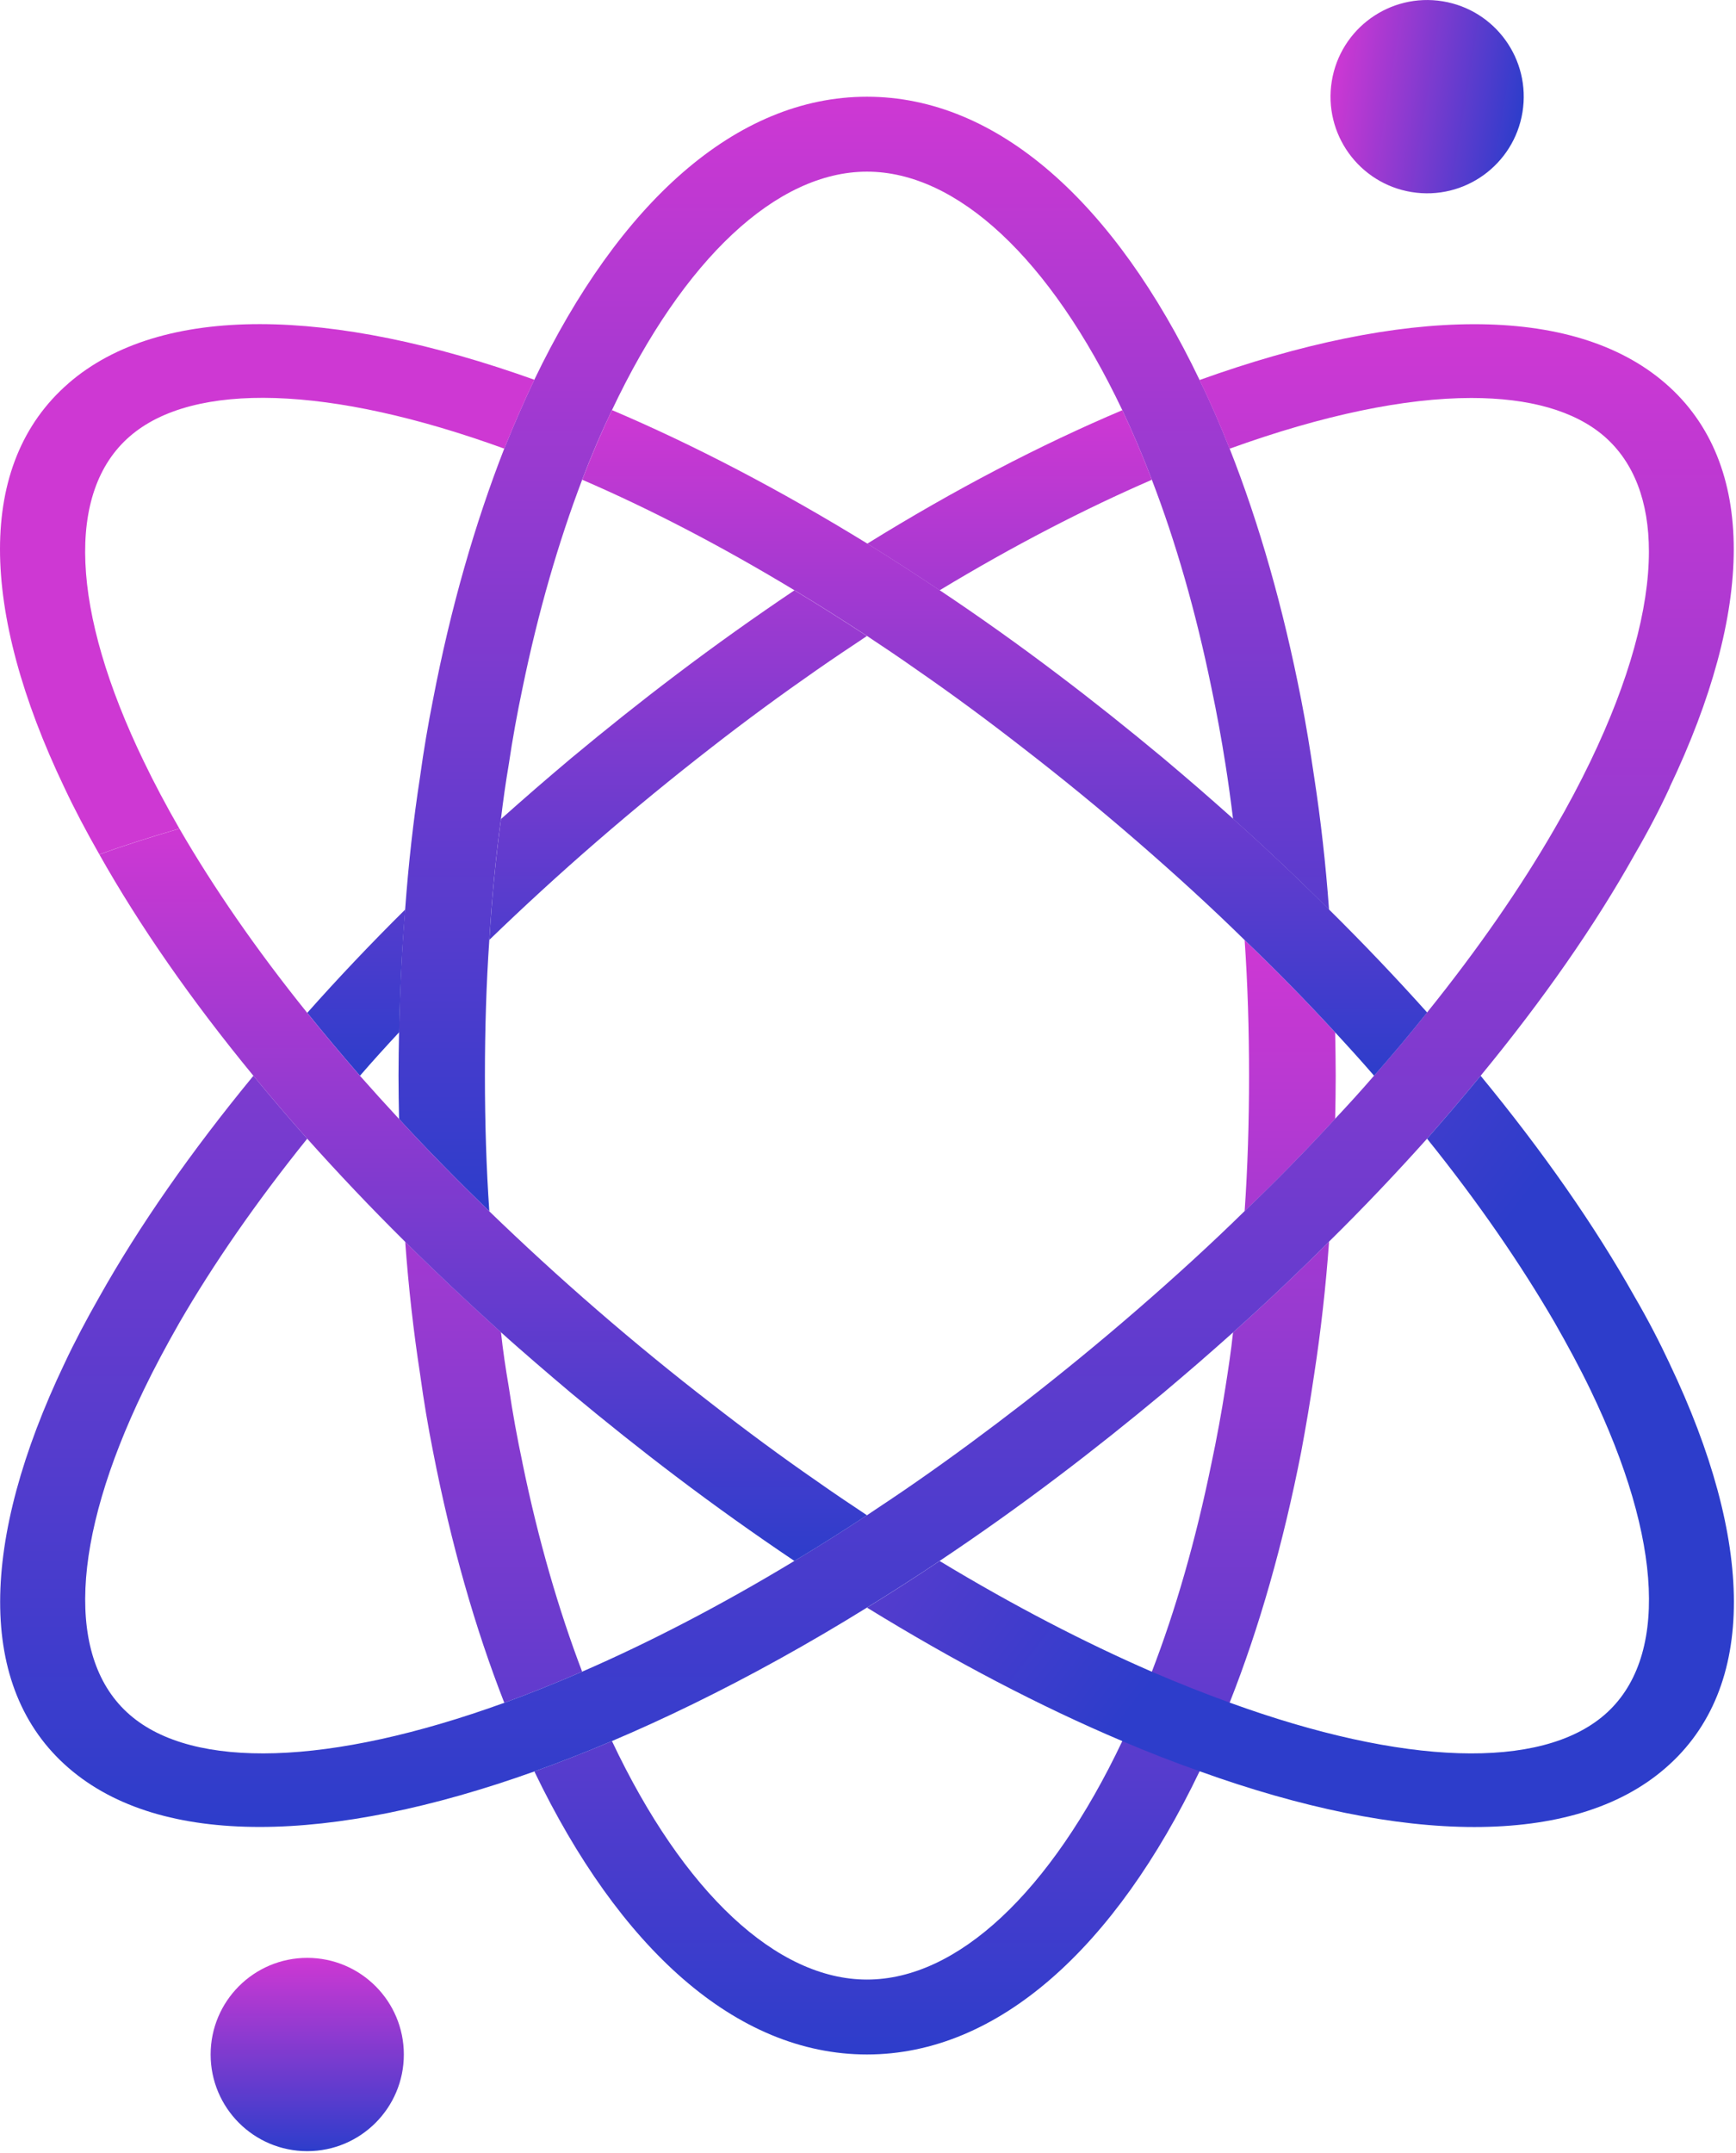
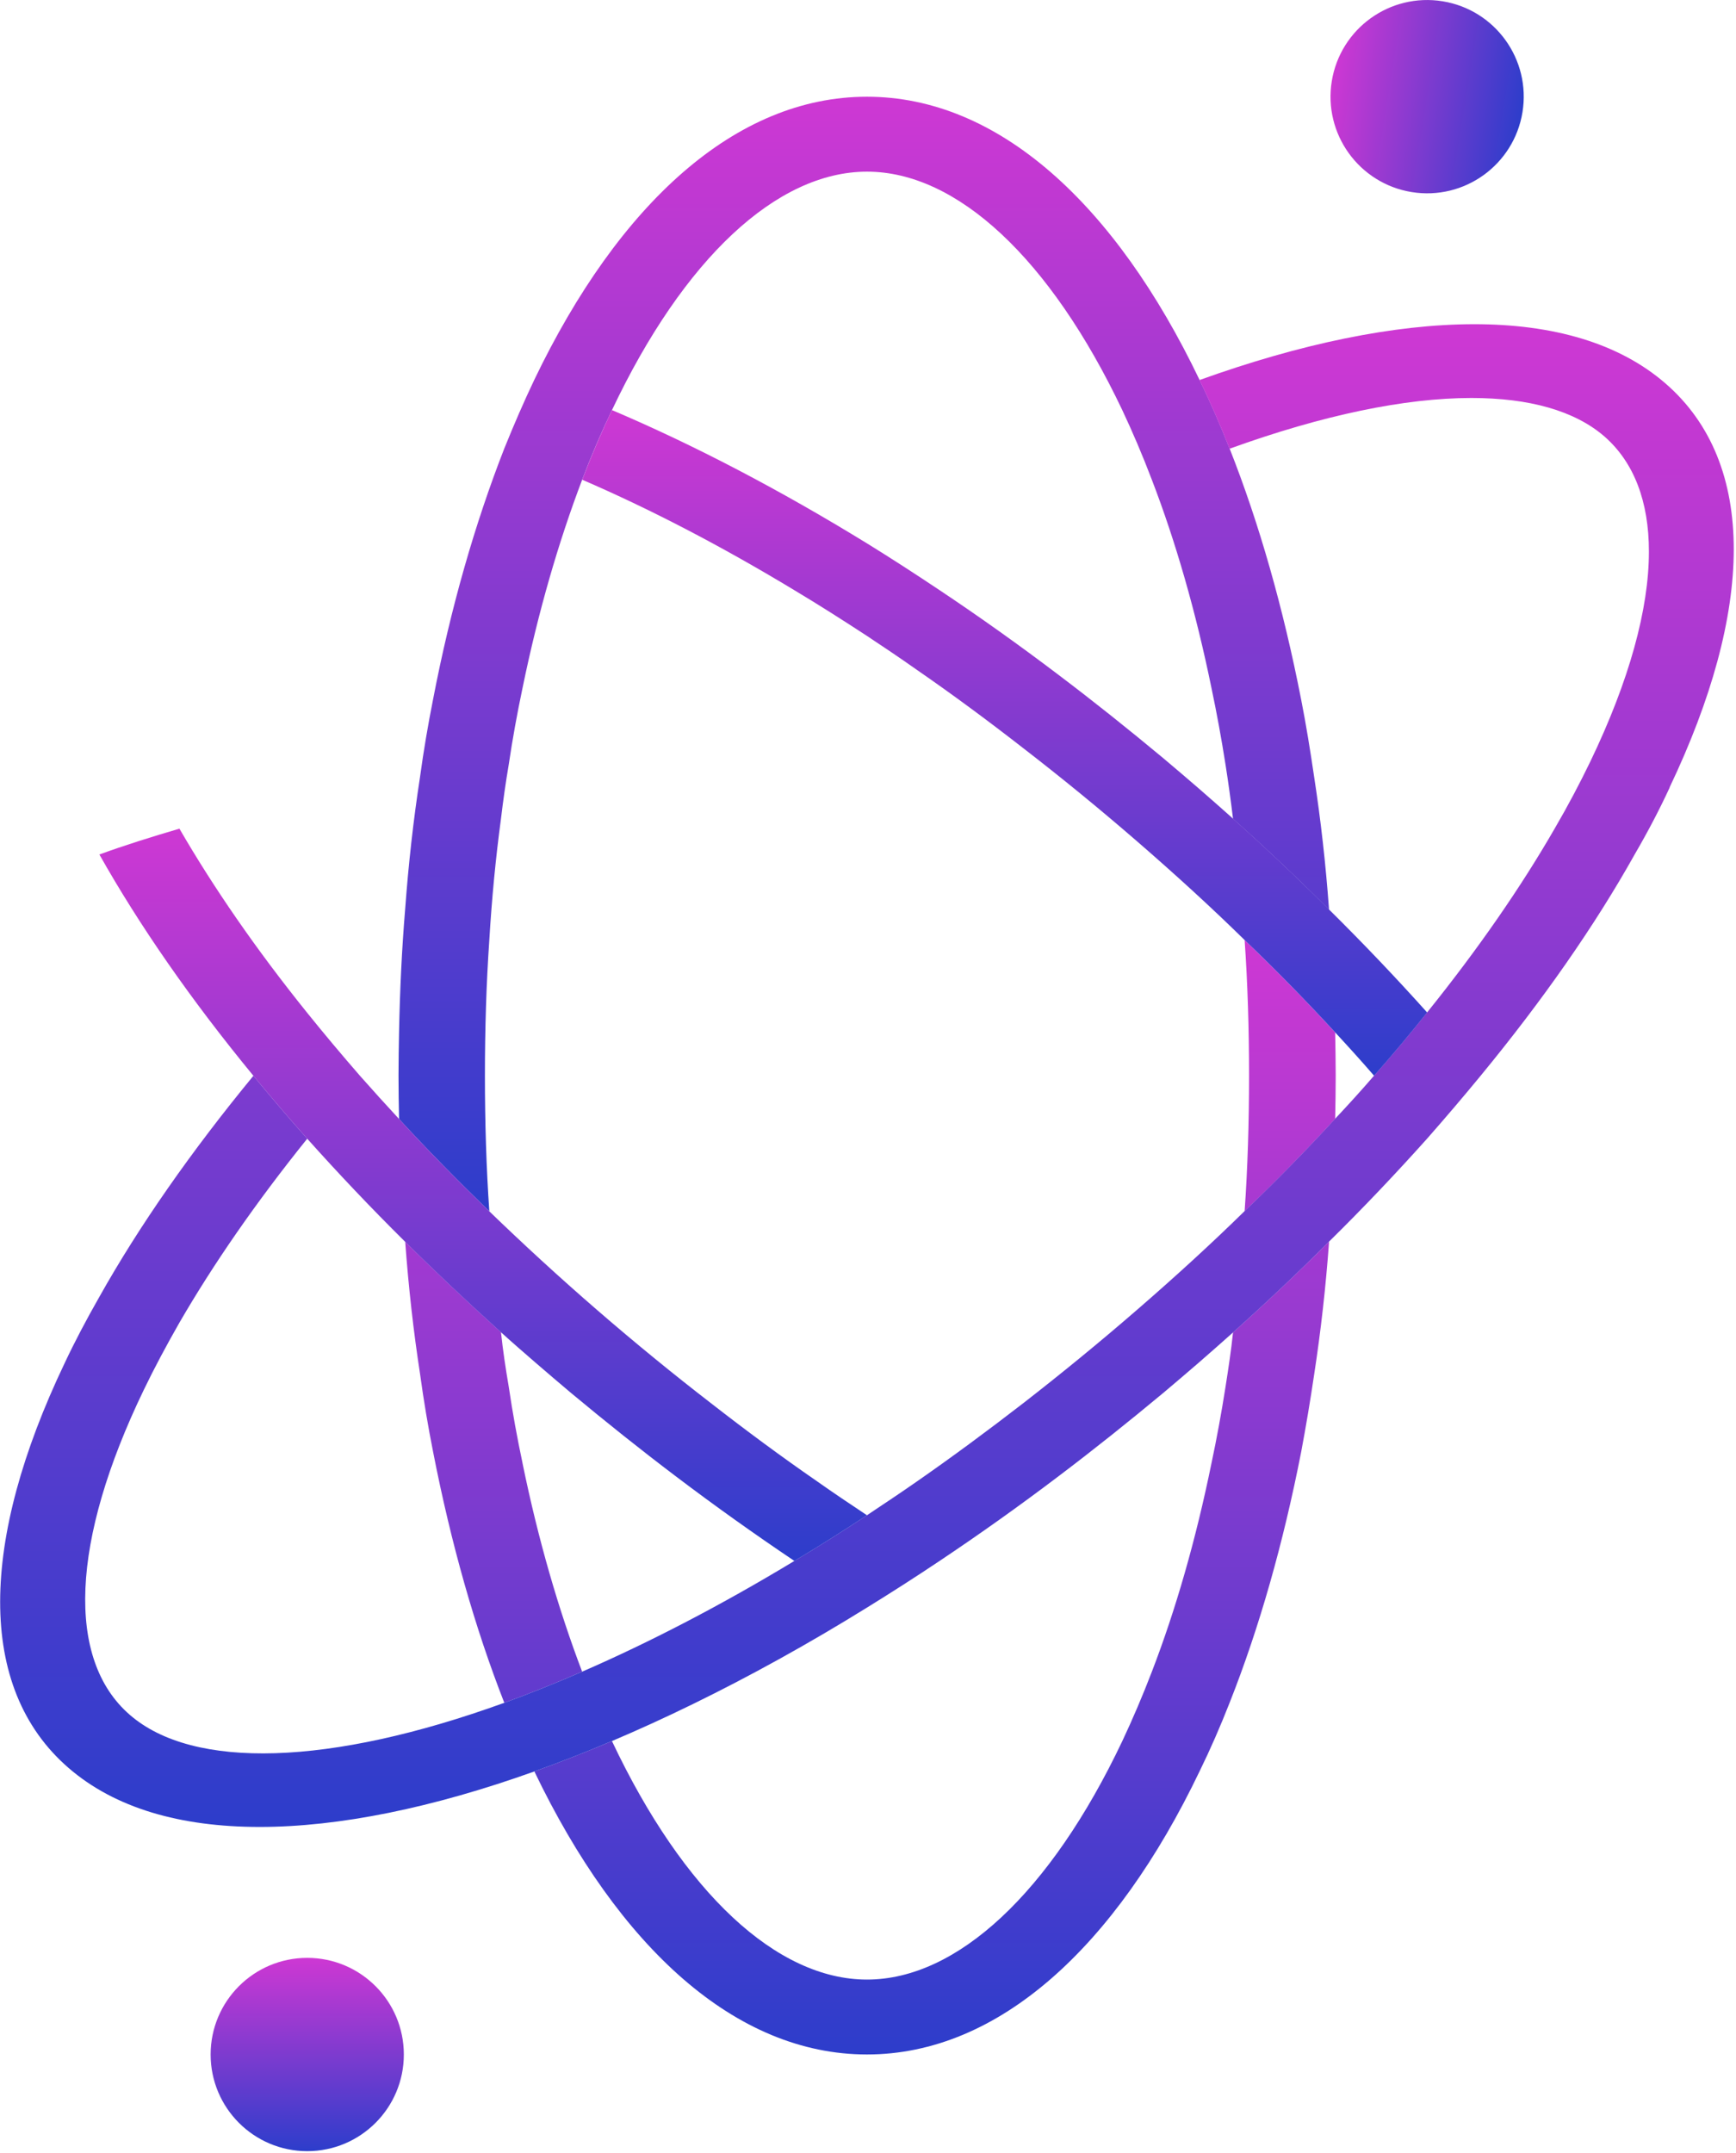
<svg xmlns="http://www.w3.org/2000/svg" width="480" height="595" viewBox="0 0 480 595" fill="none">
  <g clip-path="url(#clip0_998_818)">
    <path d="M340.929 368.239C340.399 373.329 339.629 378.289 338.869 383.179C337.729 390.449 336.429 397.529 334.979 404.339C330.629 425.629 325.059 444.939 318.489 461.989C315.899 468.729 313.149 475.149 310.319 481.159C290.399 523.139 264.599 547.079 239.719 547.079C214.839 547.079 189.039 523.149 169.199 481.159C161.869 484.269 154.779 487.039 147.749 489.559C171.099 538.159 203.389 567.779 239.719 567.779C276.049 567.779 308.409 538.089 331.689 489.499C334.669 483.419 337.409 477.139 340.009 470.519C348.179 449.889 354.819 426.549 359.779 401.229C361.079 394.289 362.299 387.079 363.369 379.809C365.199 367.909 366.579 355.679 367.489 343.109C359.089 351.509 350.239 359.899 340.929 368.229V368.239ZM369.169 285.329C361.389 276.869 353.069 268.339 344.139 259.809C344.979 271.909 345.359 284.409 345.359 297.299C345.359 310.189 344.979 322.619 344.139 334.719C353.069 326.189 361.389 317.659 369.169 309.199C369.249 305.229 369.319 301.269 369.319 297.299C369.319 293.329 369.239 289.299 369.169 285.329ZM144.479 404.339C143.029 397.529 141.729 390.459 140.659 383.179C139.819 378.289 139.059 373.259 138.519 368.169C129.289 359.839 120.429 351.509 112.039 343.179C112.959 355.739 114.329 367.969 116.159 379.809C117.149 387.079 118.369 394.289 119.749 401.229C124.709 426.619 131.349 449.959 139.439 470.589C146.389 468.079 153.559 465.169 160.959 461.989C154.469 444.929 148.829 425.629 144.469 404.339H144.479Z" fill="url(#paint0_linear_998_818)" />
    <path d="M367.489 251.409C359.089 243.009 350.239 234.619 340.929 226.289C340.319 221.259 339.629 216.239 338.869 211.409C337.729 204.139 336.429 197.059 334.979 190.189C330.629 168.969 325.059 149.659 318.489 132.599C315.899 125.789 313.149 119.379 310.319 113.359C290.399 71.439 264.599 47.438 239.719 47.438C214.839 47.438 189.039 71.439 169.199 113.359C166.299 119.379 163.549 125.789 160.959 132.599C154.469 149.659 148.829 168.959 144.469 190.189C143.019 197.069 141.719 204.139 140.649 211.409C139.809 216.299 139.119 221.259 138.509 226.349C137.059 237.129 135.989 248.229 135.299 259.739C134.459 271.839 134.079 284.399 134.079 297.289C134.079 310.179 134.459 322.679 135.299 334.779C126.449 326.179 118.049 317.659 110.339 309.259C110.259 305.289 110.189 301.329 110.189 297.289C110.189 293.249 110.269 289.219 110.339 285.259C110.569 273.759 111.099 262.379 112.019 251.339C112.939 238.779 114.309 226.549 116.139 214.709C117.129 207.439 118.349 200.299 119.729 193.349C124.609 167.959 131.329 144.689 139.419 123.989C142.089 117.379 144.839 111.029 147.739 104.949C171.089 56.349 203.379 26.729 239.709 26.729C276.039 26.729 308.399 56.419 331.679 105.009C334.659 111.089 337.399 117.439 339.999 123.989C348.169 144.679 354.809 167.959 359.769 193.349C361.139 200.289 362.289 207.429 363.359 214.709C365.189 226.609 366.569 238.839 367.479 251.409H367.489Z" fill="url(#paint1_linear_998_818)" />
-     <path d="M84.949 279.91C89.529 285.6 94.409 291.41 99.529 297.3C102.959 293.33 106.629 289.3 110.369 285.27C110.599 273.77 111.129 262.39 112.049 251.35C102.429 260.87 93.349 270.46 84.959 279.91H84.949ZM219.649 163.15C208.739 170.49 197.749 178.29 186.759 186.62C177.139 193.89 167.529 201.56 157.909 209.56C154.699 212.27 151.419 215.05 148.139 217.89C144.859 220.73 141.649 223.58 138.519 226.35C137.069 237.13 135.999 248.23 135.309 259.74C144.619 250.75 154.539 241.62 164.999 232.57C175.529 223.45 186.059 214.85 196.439 206.78C206.359 199.04 216.129 191.9 225.819 185.16C230.479 181.92 235.129 178.81 239.709 175.77C232.919 171.34 226.279 167.11 219.639 163.14L219.649 163.15ZM310.319 113.36C287.649 122.95 263.919 135.31 239.799 150.25C246.439 154.35 253.079 158.65 259.799 163.14C280.249 150.78 300.019 140.59 318.489 132.59C315.899 125.78 313.149 119.37 310.319 113.35V113.36Z" fill="url(#paint2_linear_998_818)" />
    <path d="M461.67 217.629C458.85 223.709 455.64 229.859 451.98 236.139C440.99 255.779 426.64 276.339 409.39 297.299C404.66 303.049 399.7 308.869 394.58 314.689C386.11 324.139 377.1 333.669 367.49 343.119C359.09 351.519 350.24 359.909 340.93 368.239C337.8 371.019 334.6 373.859 331.39 376.639C328.11 379.479 324.83 382.259 321.62 384.969C312 392.969 302.39 400.639 292.77 407.909C281.78 416.239 270.79 424.039 259.8 431.379C253.08 435.879 246.37 440.169 239.73 444.269C223.4 454.389 207.22 463.309 191.5 470.979C183.94 474.679 176.54 478.049 169.21 481.159C161.88 484.269 154.79 487.039 147.76 489.559C119.67 499.609 93.8 504.899 71.82 504.899C49.84 504.899 31.75 499.679 18.93 488.569C-6.71 466.349 -5.42 425.559 17.79 376.899C20.61 370.879 23.9 364.669 27.48 358.389C38.47 338.819 52.82 318.259 70.07 297.299C74.8 303.049 79.76 308.869 84.95 314.689C70.68 332.409 58.92 349.469 49.61 365.529C45.95 371.939 42.66 378.089 39.76 384.109C19.54 425.959 18.24 458.619 35.87 473.899C53.42 489.169 91.2 488.049 139.44 470.589C146.39 468.079 153.56 465.169 160.96 461.989C179.51 453.919 199.2 443.739 219.65 431.379C226.29 427.409 233.01 423.179 239.72 418.749C244.3 415.709 248.96 412.599 253.61 409.359C263.3 402.619 273.07 395.409 282.99 387.739C293.37 379.669 303.9 371.079 314.43 361.949C324.96 352.829 334.88 343.769 344.12 334.709C353.05 326.179 361.37 317.649 369.15 309.189C372.89 305.219 376.48 301.259 379.91 297.289C385.1 291.409 389.98 285.589 394.56 279.839C408.83 262.119 420.59 245.059 429.82 229.059C433.56 222.649 436.84 216.429 439.74 210.419C450.5 188.069 455.92 168.299 455.92 152.429C455.92 138.609 451.8 127.769 443.63 120.629C435.39 113.489 422.79 109.989 406.84 109.989C388.52 109.989 365.78 114.679 339.98 124.009C337.38 117.459 334.64 111.119 331.66 105.029C387.76 84.859 434.85 83.739 460.49 105.959C486.13 128.179 484.84 168.969 461.63 217.629H461.67Z" fill="url(#paint3_linear_998_818)" />
-     <path d="M18.93 105.949C6.11 117.059 0 132.799 0 151.769C0 170.739 6.11 193.229 17.78 217.619C20.6 223.639 23.89 229.849 27.47 236.129C34.34 233.619 41.74 231.299 49.6 228.989C45.94 222.639 42.65 216.429 39.75 210.409C19.53 168.619 18.23 135.899 35.86 120.619C53.41 105.349 91.19 106.469 139.43 123.989C142.1 117.379 144.85 111.029 147.75 104.949C91.58 84.849 44.56 83.729 18.92 105.939L18.93 105.949ZM461.67 376.899C458.85 370.879 455.64 364.669 451.98 358.389C440.99 338.819 426.64 318.259 409.39 297.299C404.66 303.049 399.7 308.869 394.58 314.689C408.85 332.409 420.53 349.469 429.84 365.469C433.5 371.879 436.86 378.099 439.76 384.119C459.91 425.909 461.28 458.629 443.65 473.909C426.02 489.179 388.24 488.059 340.01 470.539C333.07 468.029 325.89 465.179 318.49 462.009C299.94 453.939 280.25 443.759 259.8 431.399C253.08 435.899 246.37 440.189 239.73 444.289C263.92 459.169 287.66 471.599 310.33 481.179C317.58 484.289 324.75 487.059 331.7 489.509C359.79 499.629 385.66 504.919 407.64 504.919C429.62 504.919 447.78 499.699 460.53 488.589C486.17 466.369 484.88 425.579 461.67 376.919V376.899Z" fill="url(#paint4_linear_998_818)" />
    <path d="M394.58 279.84C390 285.59 385.12 291.41 379.93 297.29C376.5 293.32 372.91 289.36 369.17 285.32C361.39 276.86 353.07 268.33 344.14 259.8C334.91 250.74 324.98 241.68 314.45 232.56C303.92 223.44 293.39 214.84 282.93 206.77C273.08 199.1 263.32 191.89 253.55 185.15C248.97 181.91 244.32 178.8 239.74 175.76C232.95 171.33 226.31 167.1 219.67 163.13C199.22 150.77 179.53 140.58 160.98 132.58C163.58 125.77 166.32 119.36 169.22 113.34C191.81 122.93 215.62 135.36 239.82 150.23C246.46 154.33 253.1 158.63 259.82 163.12C270.73 170.39 281.8 178.26 292.79 186.59C302.41 193.86 312.02 201.53 321.64 209.53C324.85 212.24 328.13 215.02 331.41 217.86C334.62 220.64 337.82 223.48 340.95 226.26C350.26 234.59 359.11 242.99 367.51 251.38C377.13 260.9 386.13 270.36 394.6 279.81L394.58 279.84Z" fill="url(#paint5_linear_998_818)" />
    <path d="M239.72 418.76C233 423.19 226.29 427.42 219.65 431.39C208.74 424.05 197.75 416.25 186.76 407.92C177.14 400.65 167.53 392.98 157.91 384.98C154.7 382.27 151.42 379.49 148.14 376.65C144.86 373.81 141.65 371.03 138.52 368.19C129.29 359.86 120.43 351.53 112.04 343.2C102.42 333.68 93.421 324.16 84.951 314.7C79.76 308.88 74.8 303.06 70.07 297.31C52.821 276.35 38.55 255.79 27.48 236.15C34.35 233.64 41.751 231.32 49.611 229.01C58.92 245.08 70.671 262.2 84.951 279.92C89.531 285.61 94.41 291.42 99.531 297.31C103.04 301.28 106.63 305.24 110.37 309.28C118.08 317.68 126.47 326.21 135.33 334.8C144.64 343.79 154.56 352.92 165.02 361.97C175.55 371.09 186.08 379.69 196.54 387.76C206.39 395.43 216.15 402.64 225.92 409.38C230.5 412.62 235.16 415.73 239.73 418.77L239.72 418.76Z" fill="url(#paint6_linear_998_818)" />
    <path d="M84.95 594.5C99.702 594.5 111.66 582.542 111.66 567.79C111.66 553.039 99.702 541.08 84.95 541.08C70.199 541.08 58.24 553.039 58.24 567.79C58.24 582.542 70.199 594.5 84.95 594.5Z" fill="url(#paint7_linear_998_818)" />
    <path d="M420.963 30.997C423.326 16.436 413.438 2.716 398.877 0.353C384.316 -2.011 370.596 7.877 368.233 22.438C365.869 36.999 375.757 50.719 390.318 53.082C404.879 55.446 418.599 45.558 420.963 30.997Z" fill="url(#paint8_linear_998_818)" />
  </g>
  <defs>
    <linearGradient id="paint0_linear_998_818" x1="240.679" y1="259.809" x2="240.679" y2="567.779" gradientUnits="userSpaceOnUse">
      <stop stop-color="#CE38D3" />
      <stop offset="1" stop-color="#2D3DCB" />
    </linearGradient>
    <linearGradient id="paint1_linear_998_818" x1="238.839" y1="26.729" x2="238.839" y2="334.779" gradientUnits="userSpaceOnUse">
      <stop stop-color="#CE38D3" />
      <stop offset="1" stop-color="#2D3DCB" />
    </linearGradient>
    <linearGradient id="paint2_linear_998_818" x1="201.719" y1="113.35" x2="201.719" y2="297.3" gradientUnits="userSpaceOnUse">
      <stop stop-color="#CE38D3" />
      <stop offset="1" stop-color="#2D3DCB" />
    </linearGradient>
    <linearGradient id="paint3_linear_998_818" x1="239.71" y1="89.598" x2="239.71" y2="504.899" gradientUnits="userSpaceOnUse">
      <stop stop-color="#CE38D3" />
      <stop offset="1" stop-color="#2D3DCB" />
    </linearGradient>
    <linearGradient id="paint4_linear_998_818" x1="65.5" y1="279.5" x2="314" y2="471" gradientUnits="userSpaceOnUse">
      <stop stop-color="#CE38D3" />
      <stop offset="1" stop-color="#2D3DCB" />
    </linearGradient>
    <linearGradient id="paint5_linear_998_818" x1="277.79" y1="113.34" x2="277.79" y2="297.29" gradientUnits="userSpaceOnUse">
      <stop stop-color="#CE38D3" />
      <stop offset="1" stop-color="#2D3DCB" />
    </linearGradient>
    <linearGradient id="paint6_linear_998_818" x1="133.605" y1="229.01" x2="133.605" y2="431.39" gradientUnits="userSpaceOnUse">
      <stop stop-color="#CE38D3" />
      <stop offset="1" stop-color="#2D3DCB" />
    </linearGradient>
    <linearGradient id="paint7_linear_998_818" x1="84.95" y1="541.08" x2="84.95" y2="594.5" gradientUnits="userSpaceOnUse">
      <stop stop-color="#CE38D3" />
      <stop offset="1" stop-color="#2D3DCB" />
    </linearGradient>
    <linearGradient id="paint8_linear_998_818" x1="368.233" y1="22.438" x2="420.963" y2="30.997" gradientUnits="userSpaceOnUse">
      <stop stop-color="#CE38D3" />
      <stop offset="1" stop-color="#2D3DCB" />
    </linearGradient>
    <clipPath id="clip0_998_818">
      <rect width="479.41" height="594.5" fill="white" />
    </clipPath>
  </defs>
</svg>